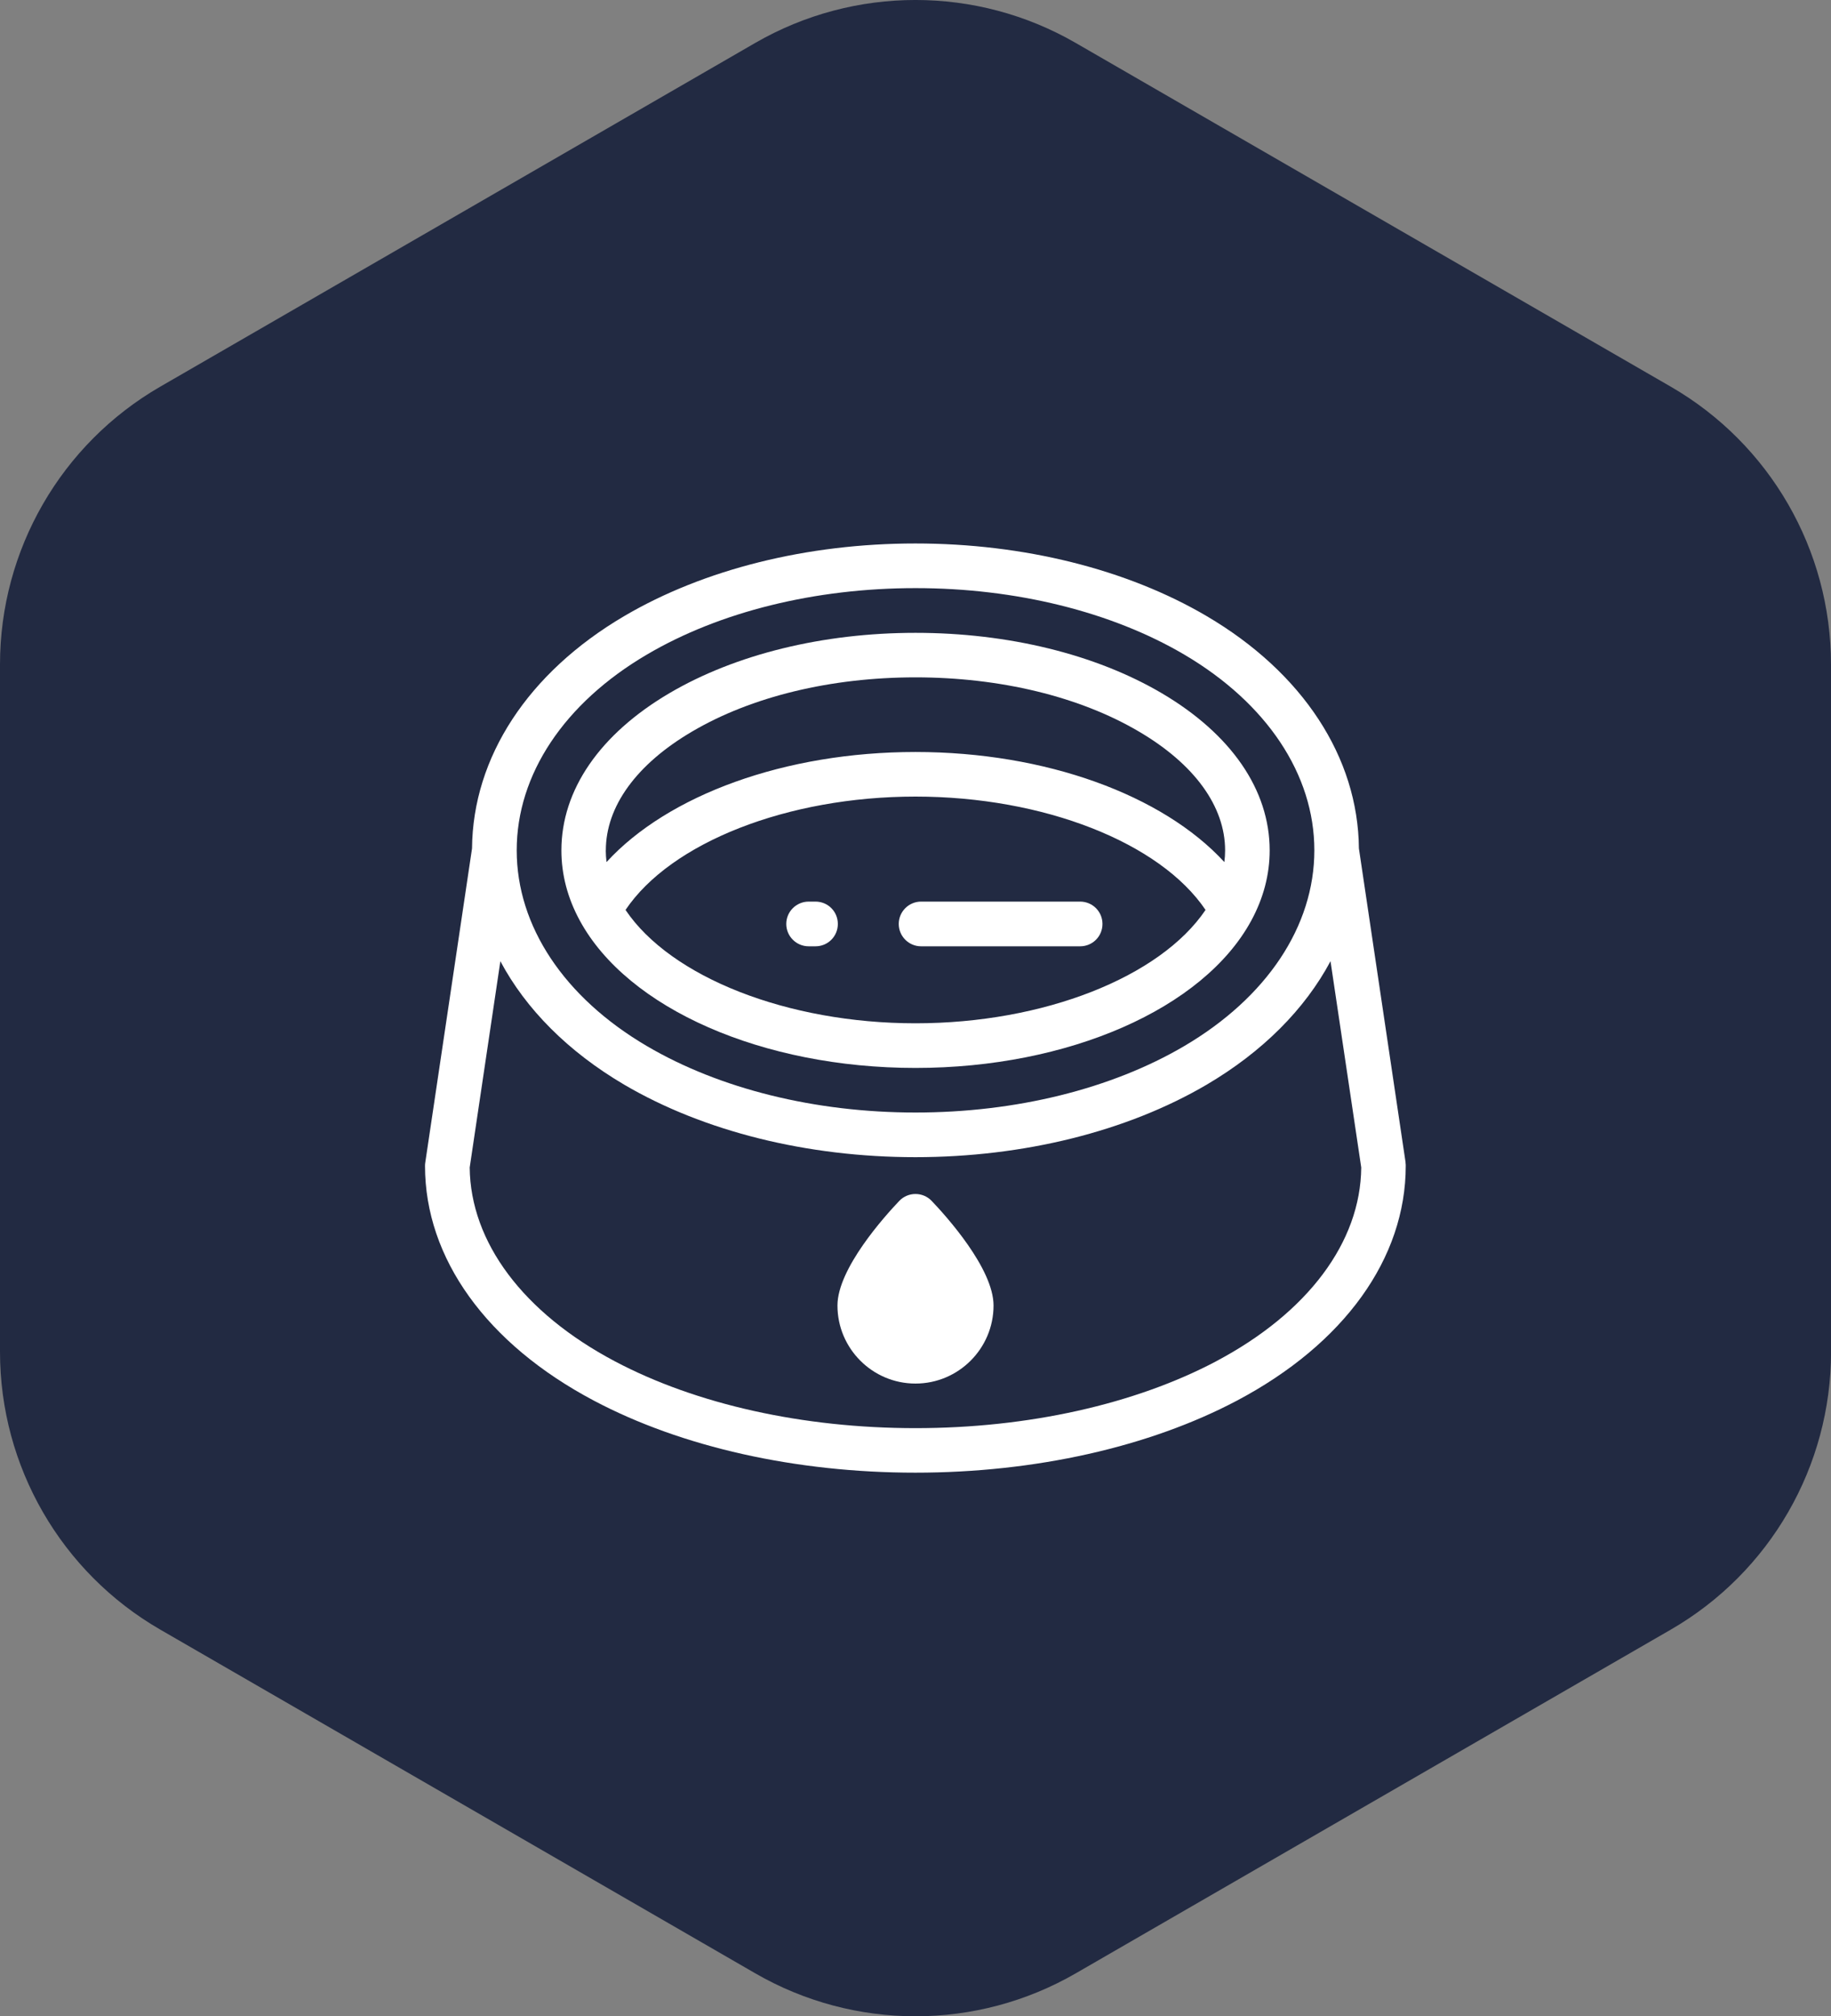
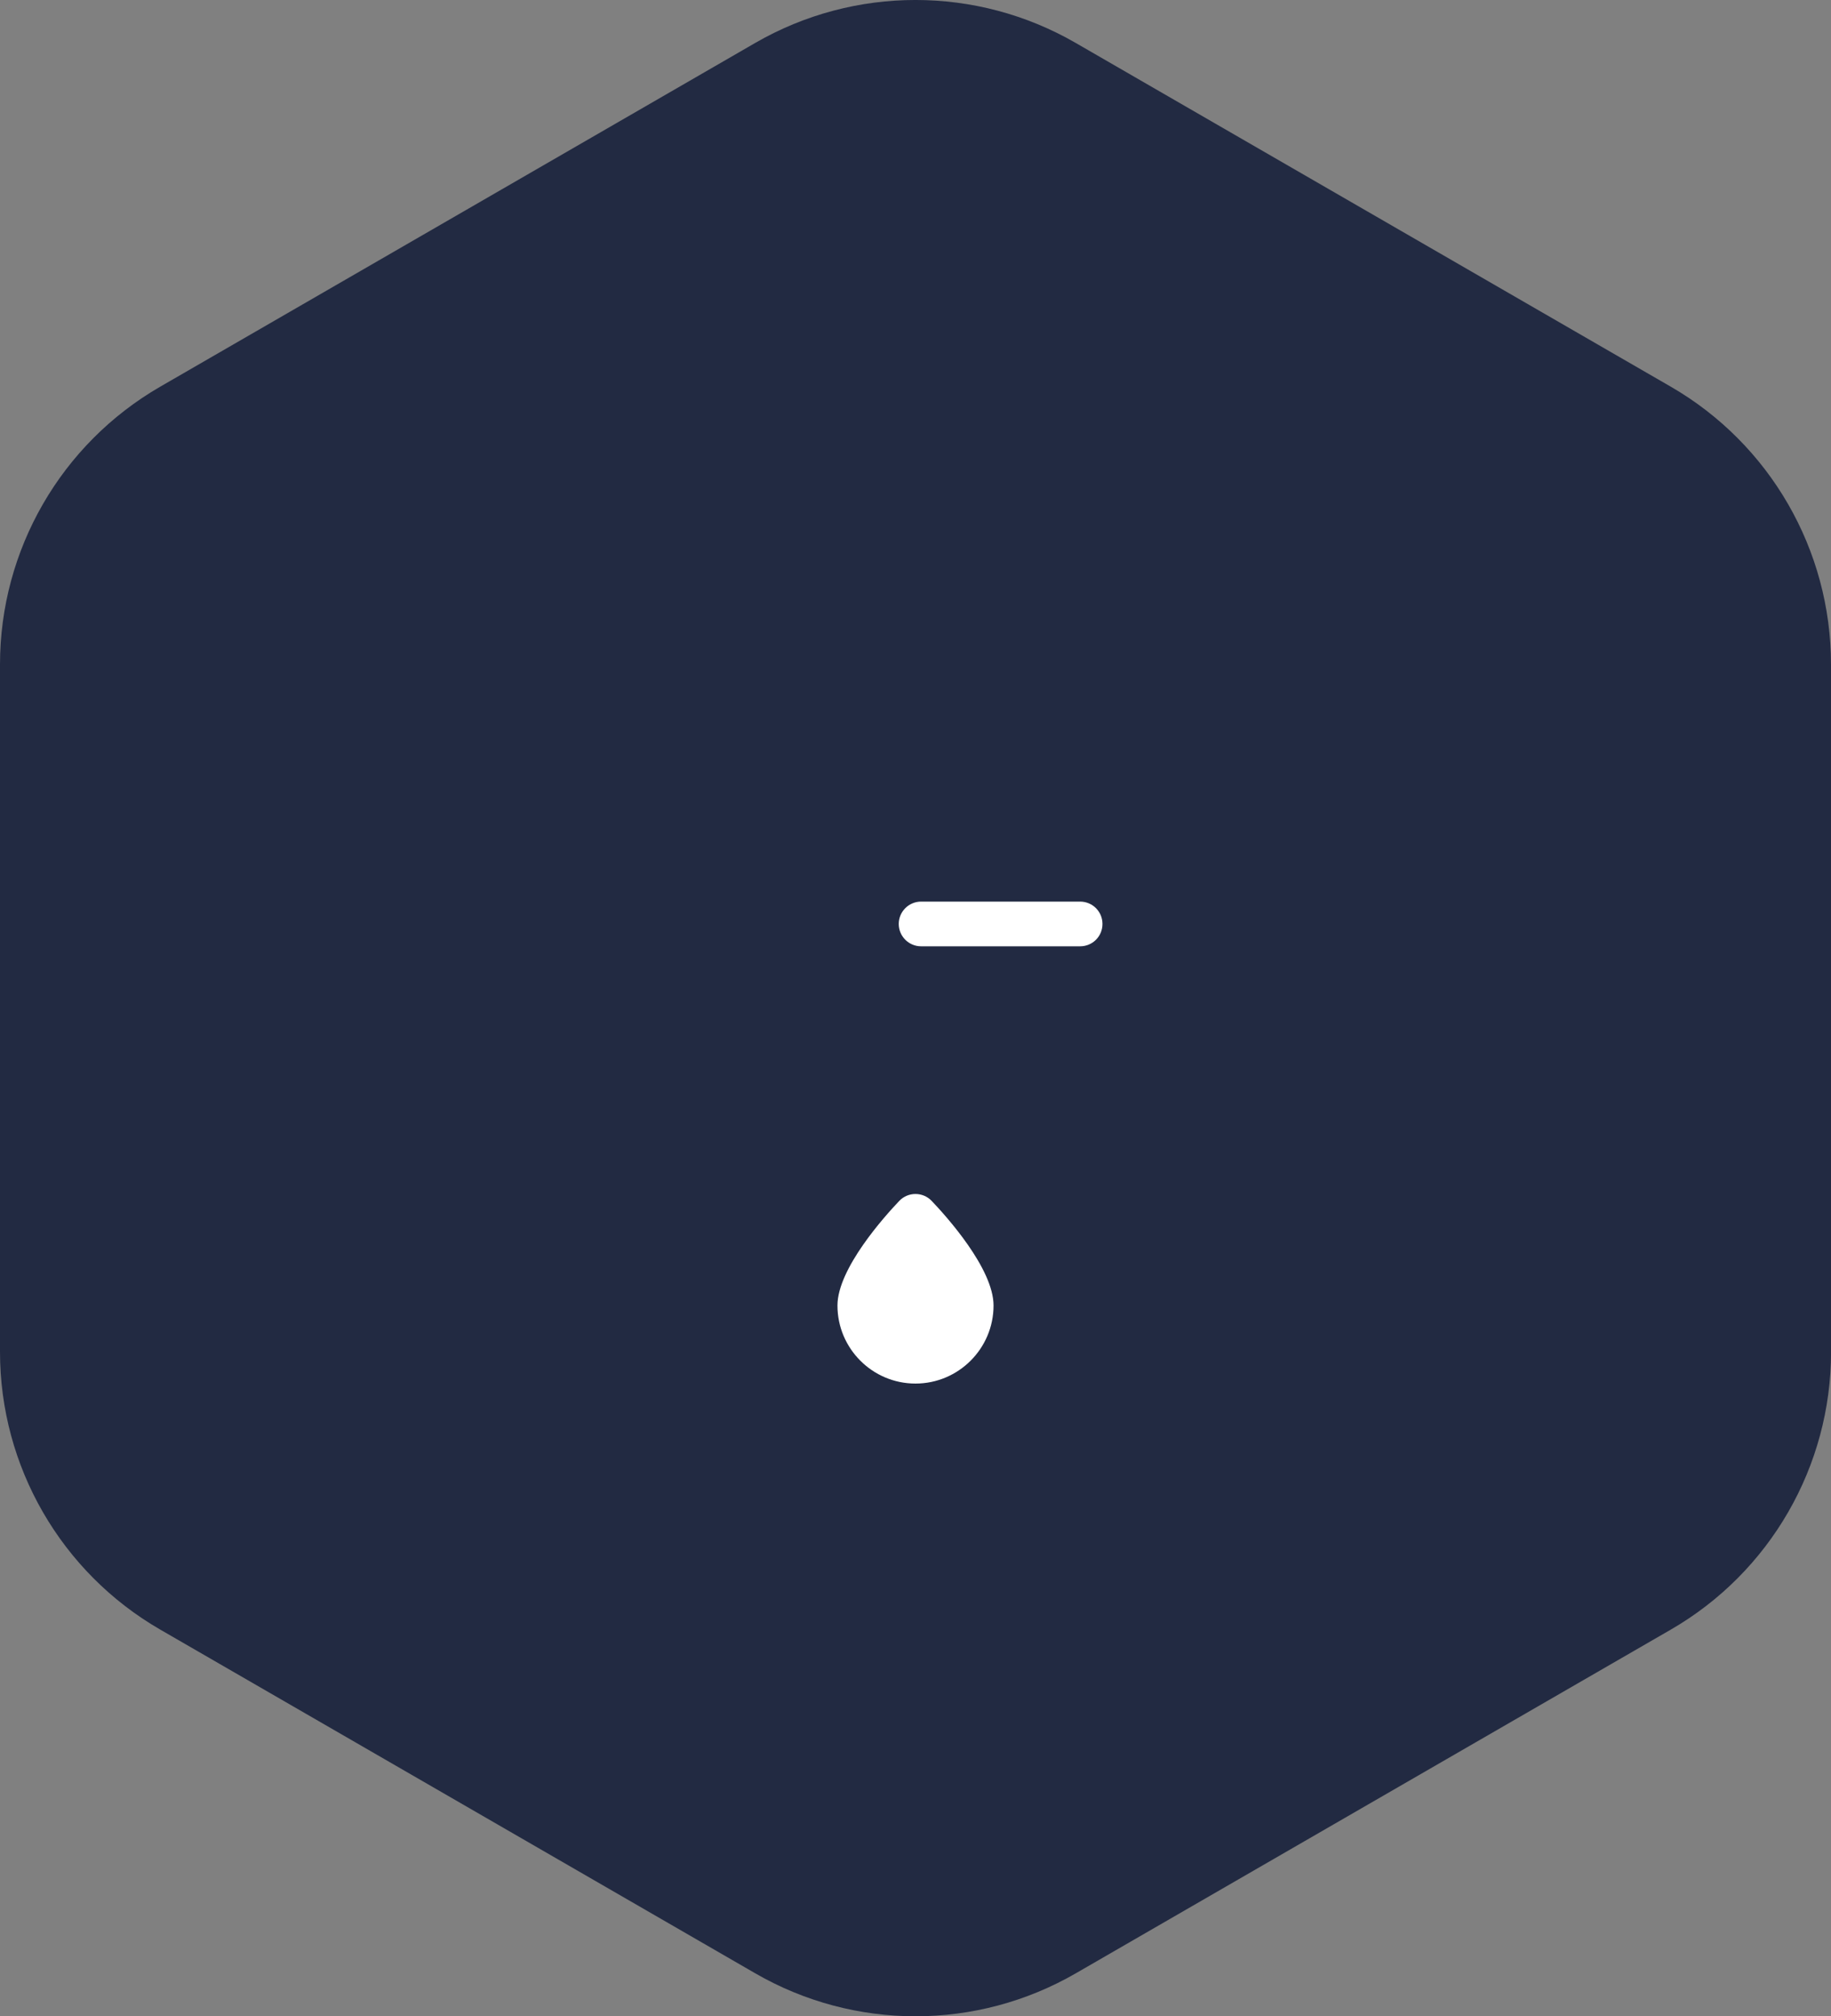
<svg xmlns="http://www.w3.org/2000/svg" id="Capa_2" viewBox="0 0 290.11 319.28">
  <rect x="0" y="0" width="290.11" height="319.28" fill="#808080" stroke="none" />
  <defs>
    <style>.cls-1{fill:#222a42;}.cls-2{fill:#fff;}</style>
  </defs>
  <g id="Capa_1-2">
    <path class="cls-1" d="M290.11,214.07v-108.86c0-18.14-9.68-34.91-25.39-43.98L170.44,6.8c-15.71-9.07-35.07-9.07-50.78,0L25.39,61.23C9.68,70.3,0,87.07,0,105.21v108.86c0,18.14,9.68,34.91,25.39,43.98l94.28,54.43c15.71,9.07,35.07,9.07,50.78,0l94.28-54.43c15.71-9.07,25.39-25.83,25.39-43.98Z" />
-     <path class="cls-2" d="M222.71,184.1l-7.4-49.75c-.13-14.45-8.9-27.84-24.12-36.79-12.61-7.41-28.98-11.5-46.15-11.5s-33.53,4.09-46.14,11.5c-15.23,8.95-23.99,22.34-24.11,36.79l-7.41,49.75c-.03.17-.04.35-.04.52,0,14.63,9.75,28.18,26.75,37.17,13.9,7.36,32.01,11.41,50.94,11.41s37.03-4.05,50.96-11.41c17-8.99,26.74-22.54,26.74-37.17,0-.17,0-.35-.04-.52ZM102.5,103.65c11.54-6.79,26.66-10.52,42.56-10.52s31.03,3.74,42.57,10.52c13.1,7.71,20.62,19,20.62,31s-7.52,23.3-20.62,31c-11.54,6.78-26.66,10.52-42.57,10.52s-31.01-3.74-42.56-10.52c-13.12-7.7-20.63-19-20.63-31s7.51-23.3,20.63-31ZM192.7,215.56c-12.91,6.82-29.84,10.59-47.65,10.59s-34.73-3.76-47.64-10.59c-14.51-7.68-22.87-18.85-22.99-30.68l4.86-32.67c4.04,7.58,10.73,14.32,19.62,19.55,12.61,7.4,28.99,11.48,46.14,11.48s33.54-4.08,46.15-11.48c8.89-5.23,15.57-11.97,19.62-19.55l4.87,32.67c-.11,11.83-8.48,23-22.99,30.68Z" />
-     <path class="cls-2" d="M145.05,169.11c24.23,0,45.62-9.37,53.2-23.32,1.94-3.57,2.92-7.31,2.92-11.13,0-9.57-6.08-18.41-17.13-24.91-10.46-6.14-24.31-9.54-38.98-9.54s-28.51,3.4-38.97,9.54c-11.06,6.5-17.14,15.35-17.14,24.91,0,3.82.98,7.56,2.92,11.12,7.59,13.96,28.98,23.33,53.19,23.33ZM145.05,162.04c-20.31,0-38.78-7.31-45.94-17.95,7.18-10.66,25.63-17.95,45.94-17.95s38.77,7.29,45.96,17.95c-7.19,10.64-25.64,17.95-45.96,17.95ZM95.99,134.66c0-6.96,4.86-13.65,13.67-18.82,9.4-5.53,21.97-8.58,35.39-8.58s26.01,3.05,35.4,8.58c8.81,5.17,13.66,11.86,13.66,18.82,0,.61-.04,1.24-.12,1.85-9.76-10.62-28.31-17.43-48.95-17.43s-39.19,6.8-48.94,17.43c-.07-.61-.12-1.24-.12-1.85Z" />
    <path class="cls-2" d="M145.05,189.07c-.97,0-1.89.39-2.56,1.09-2.3,2.41-9.8,10.73-9.8,16.57,0,6.81,5.54,12.36,12.36,12.36s12.37-5.55,12.37-12.36c0-5.85-7.51-14.17-9.81-16.57-.67-.7-1.59-1.09-2.56-1.09Z" />
-     <path class="cls-2" d="M129.21,142.77h-1.08c-1.96,0-3.55,1.59-3.55,3.54s1.59,3.54,3.55,3.54h1.08c1.96,0,3.54-1.57,3.54-3.54s-1.57-3.54-3.54-3.54Z" />
    <path class="cls-2" d="M171.14,142.77h-25.2c-1.95,0-3.54,1.59-3.54,3.54s1.59,3.54,3.54,3.54h25.2c1.96,0,3.54-1.57,3.54-3.54s-1.59-3.54-3.54-3.54Z" />
  </g>
</svg>